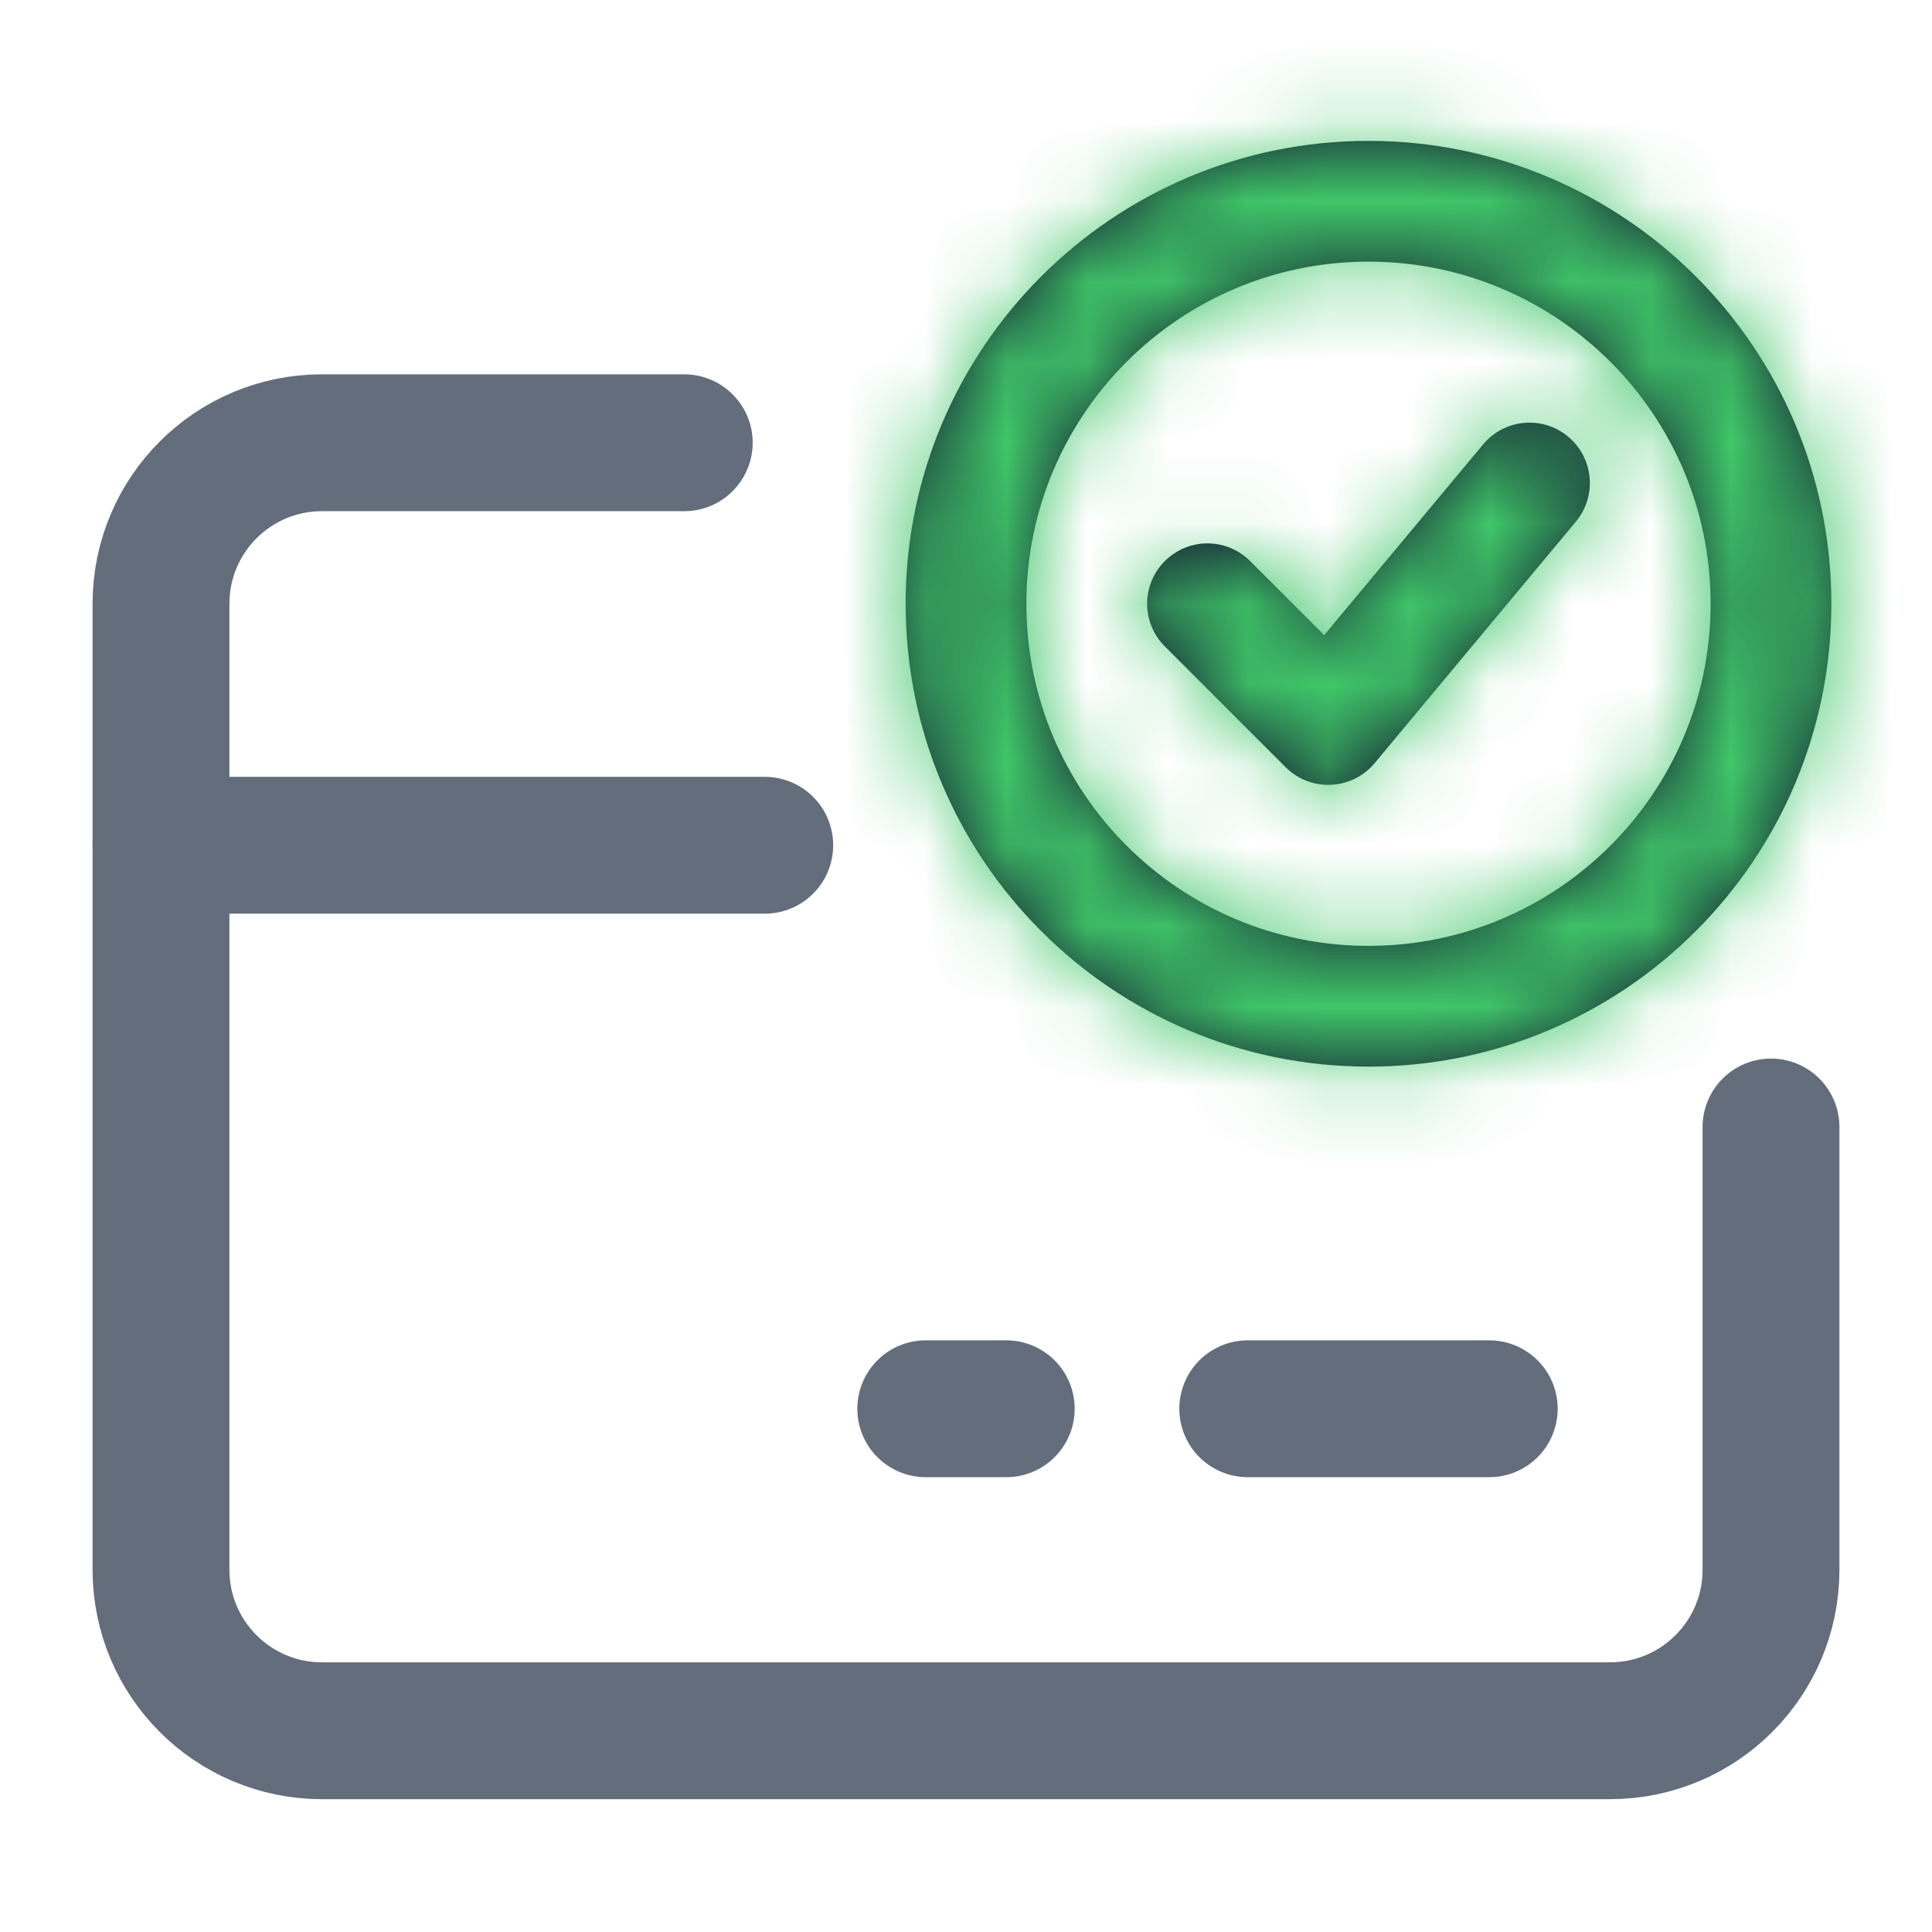
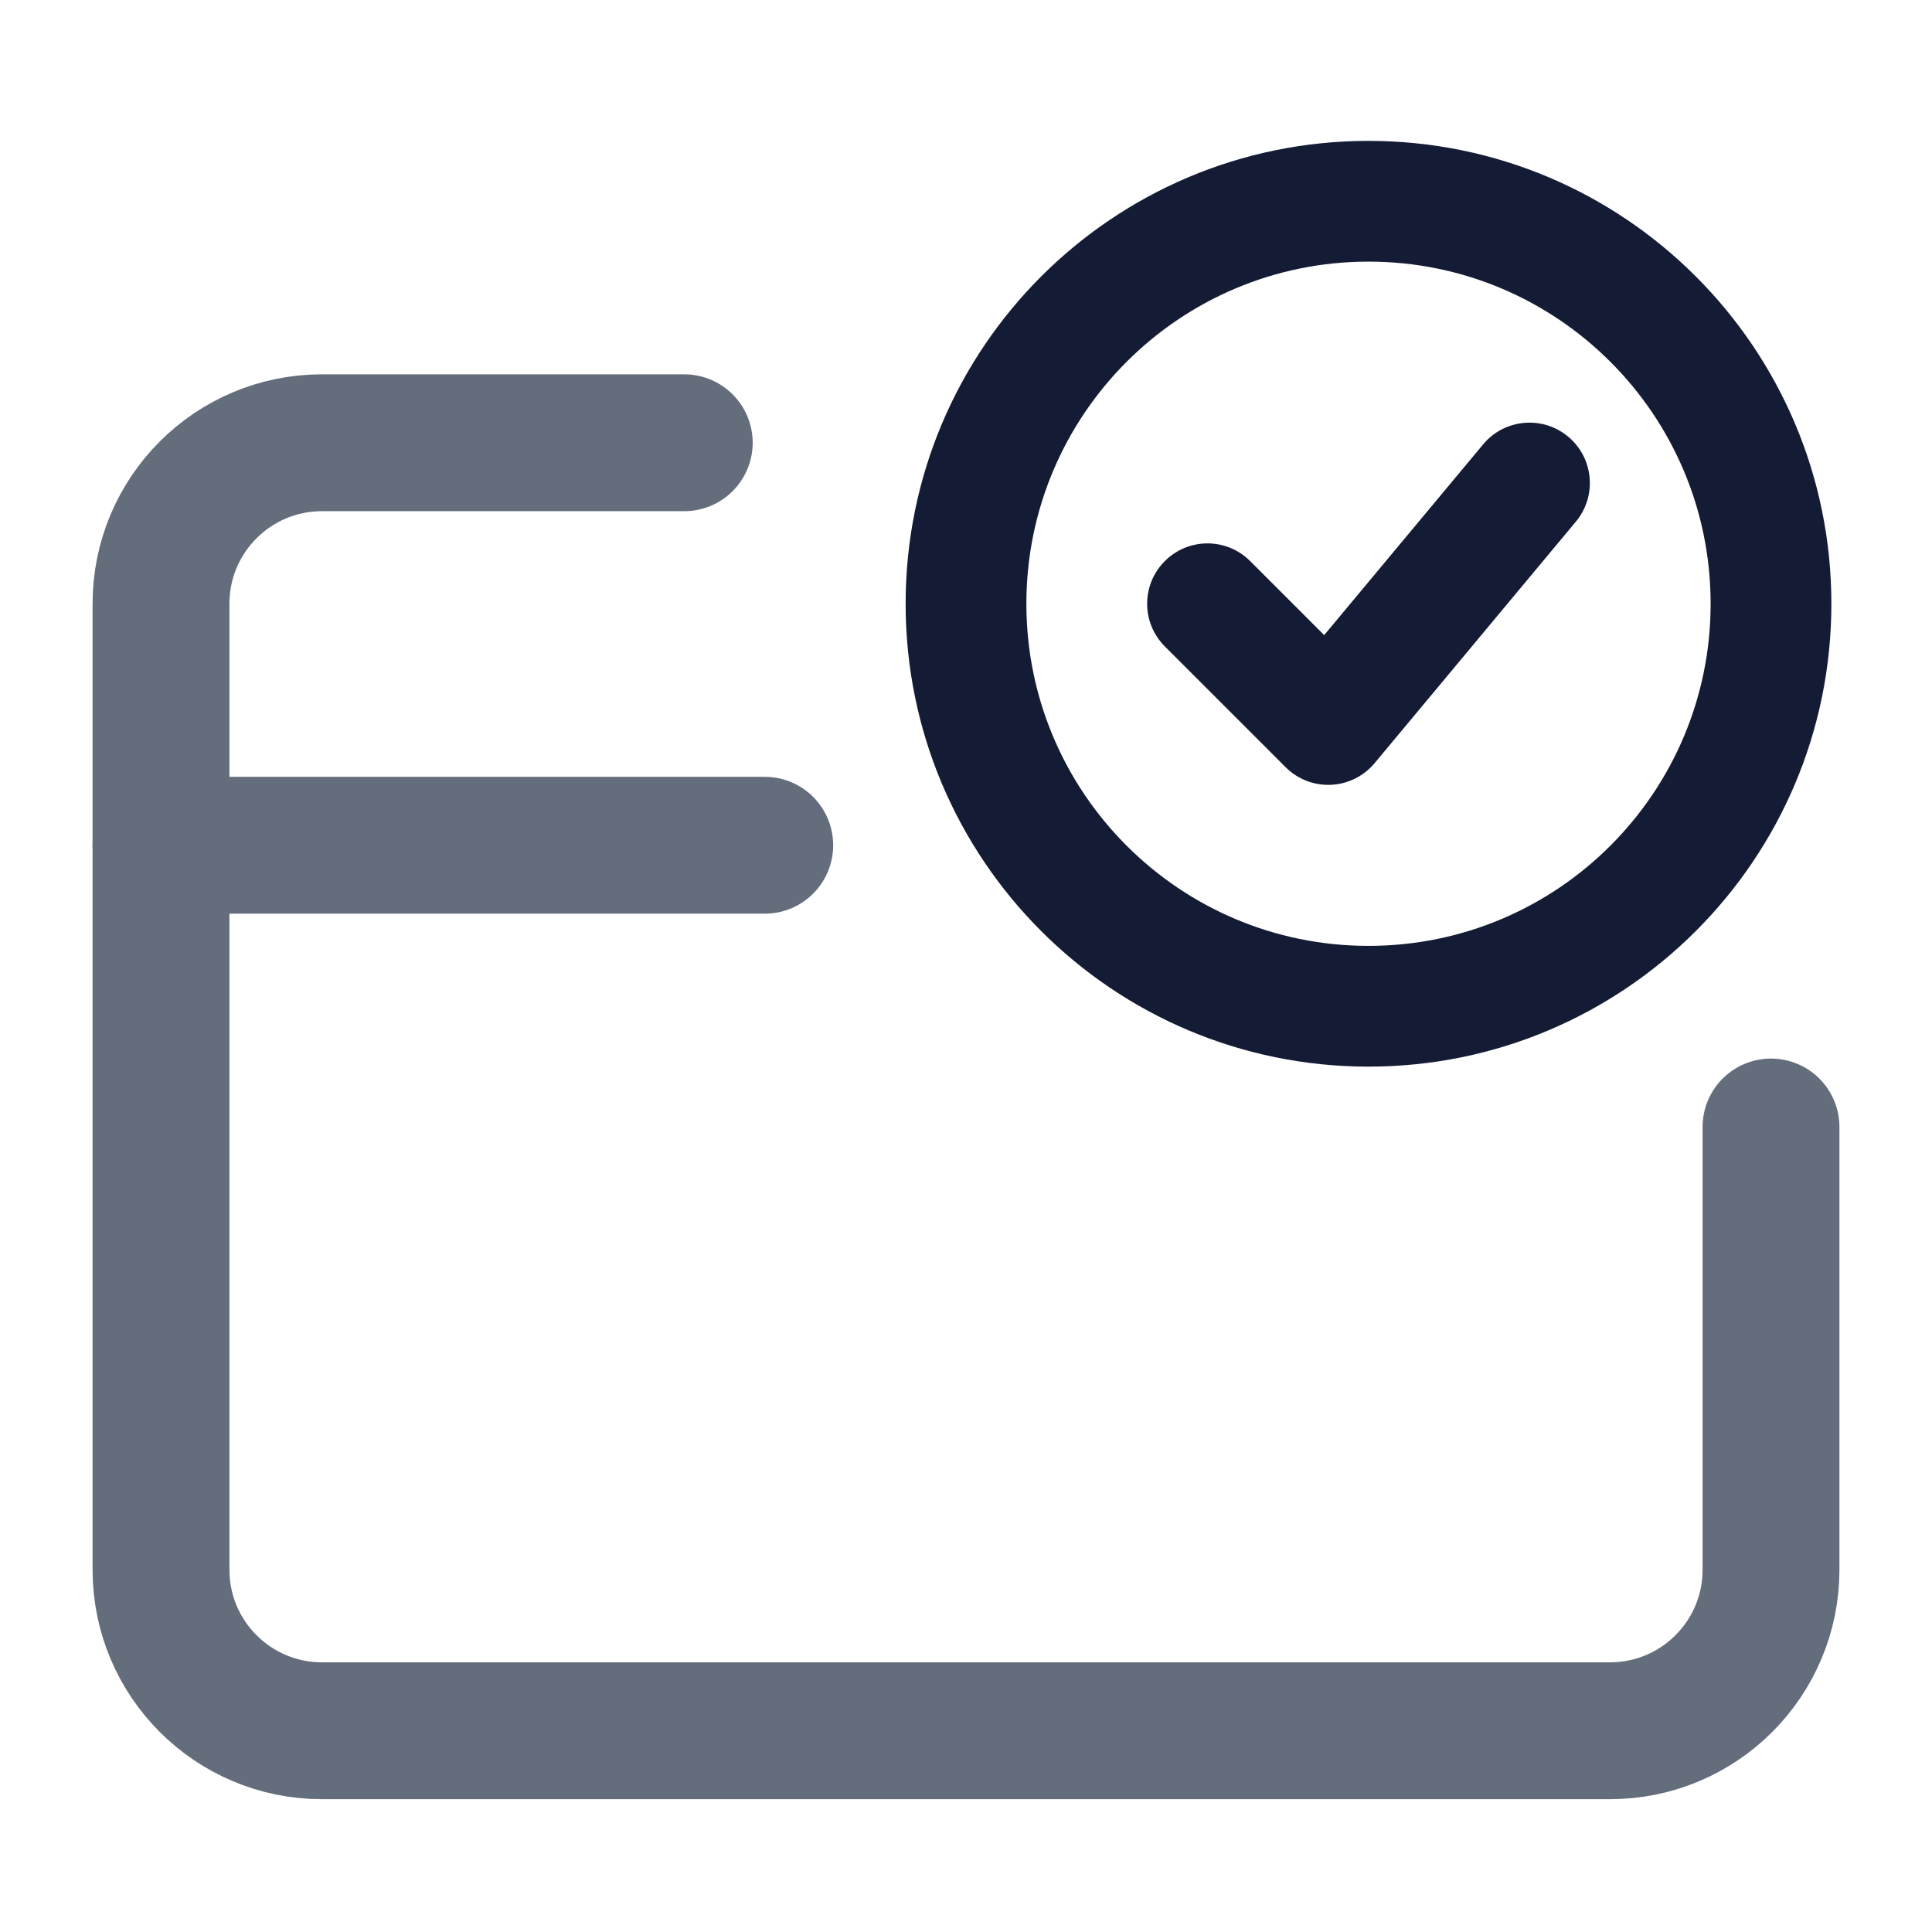
<svg xmlns="http://www.w3.org/2000/svg" width="24" height="24" viewBox="0 0 24 24" fill="none">
  <mask id="path-1-inside-1_753_14867" fill="white">
-     <path d="M15.53 6.97C15.237 6.677 14.763 6.677 14.47 6.97C14.177 7.263 14.177 7.737 14.47 8.03L15.53 6.97ZM16.5 9L15.97 9.53C16.119 9.679 16.323 9.759 16.534 9.749C16.744 9.74 16.941 9.642 17.076 9.48L16.5 9ZM19.576 6.48C19.841 6.162 19.798 5.689 19.48 5.424C19.162 5.159 18.689 5.202 18.424 5.52L19.576 6.48ZM22.75 7.5C22.75 4.324 20.176 1.75 17 1.75V3.25C19.347 3.25 21.25 5.153 21.25 7.5H22.75ZM17 1.75C13.824 1.75 11.25 4.324 11.25 7.5H12.75C12.75 5.153 14.653 3.25 17 3.25V1.75ZM11.25 7.5C11.25 10.676 13.824 13.25 17 13.25V11.75C14.653 11.75 12.75 9.847 12.75 7.5H11.25ZM17 13.25C20.176 13.25 22.75 10.676 22.75 7.5H21.25C21.25 9.847 19.347 11.75 17 11.75V13.25ZM14.47 8.03L15.97 9.53L17.03 8.47L15.53 6.97L14.47 8.03ZM17.076 9.48L19.576 6.48L18.424 5.52L15.924 8.52L17.076 9.48Z" />
-   </mask>
+     </mask>
  <path d="M15.53 6.97C15.237 6.677 14.763 6.677 14.47 6.97C14.177 7.263 14.177 7.737 14.47 8.03L15.53 6.97ZM16.5 9L15.97 9.53C16.119 9.679 16.323 9.759 16.534 9.749C16.744 9.74 16.941 9.642 17.076 9.48L16.5 9ZM19.576 6.48C19.841 6.162 19.798 5.689 19.48 5.424C19.162 5.159 18.689 5.202 18.424 5.52L19.576 6.48ZM22.75 7.5C22.75 4.324 20.176 1.75 17 1.75V3.25C19.347 3.25 21.25 5.153 21.25 7.5H22.75ZM17 1.75C13.824 1.75 11.25 4.324 11.25 7.5H12.75C12.75 5.153 14.653 3.25 17 3.25V1.75ZM11.25 7.5C11.25 10.676 13.824 13.25 17 13.25V11.75C14.653 11.75 12.75 9.847 12.75 7.5H11.25ZM17 13.25C20.176 13.25 22.75 10.676 22.75 7.5H21.25C21.25 9.847 19.347 11.75 17 11.75V13.25ZM14.47 8.03L15.97 9.53L17.03 8.47L15.53 6.97L14.47 8.03ZM17.076 9.48L19.576 6.48L18.424 5.52L15.924 8.52L17.076 9.48Z" fill="#141B34" />
-   <path d="M15.071 8.631L16.131 7.571L14.929 6.369L13.869 7.429L15.071 8.631ZM17.88 6.173L19.032 7.133L20.12 5.827L18.968 4.867L17.88 6.173ZM16.15 1.75V3.25H17.85V1.75H16.15ZM21.25 8.35H22.75V6.65H21.25V8.35ZM11.25 8.35H12.75V6.65H11.25V8.35ZM17.85 13.25V11.75H16.15V13.25H17.85ZM15.53 6.97L16.732 5.768L16.732 5.768L15.53 6.97ZM14.47 8.03L15.672 6.828L15.672 6.828L14.47 8.03ZM16.5 9L17.588 7.694L16.396 6.7L15.298 7.798L16.5 9ZM19.576 6.48L20.882 7.568L20.882 7.568L19.576 6.48ZM19.48 5.424L20.568 4.118L20.568 4.118L19.48 5.424ZM18.424 5.52L17.118 4.431L17.118 4.432L18.424 5.52ZM17.03 8.47L18.232 9.672L19.434 8.47L18.232 7.268L17.03 8.47ZM15.924 8.52L14.618 7.432L13.53 8.738L14.835 9.826L15.924 8.52ZM16.732 5.768C15.776 4.811 14.224 4.811 13.268 5.768L15.672 8.172C15.301 8.543 14.699 8.543 14.328 8.172L16.732 5.768ZM13.268 5.768C12.311 6.724 12.311 8.276 13.268 9.232L15.672 6.828C16.043 7.199 16.043 7.801 15.672 8.172L13.268 5.768ZM15.298 7.798L14.768 8.328L17.172 10.732L17.702 10.202L15.298 7.798ZM14.768 10.732C15.254 11.219 15.923 11.479 16.611 11.447L16.457 8.051C16.724 8.039 16.983 8.14 17.172 8.328L14.768 10.732ZM16.611 11.447C17.299 11.416 17.942 11.097 18.382 10.569L15.77 8.392C15.941 8.187 16.19 8.063 16.457 8.051L16.611 11.447ZM18.165 8.174L17.588 7.694L15.412 10.306L15.988 10.786L18.165 8.174ZM20.882 7.568C21.748 6.529 21.608 4.984 20.568 4.118L18.392 6.73C17.989 6.394 17.934 5.795 18.27 5.392L20.882 7.568ZM20.568 4.118C19.529 3.252 17.984 3.392 17.118 4.431L19.73 6.608C19.394 7.011 18.795 7.066 18.392 6.73L20.568 4.118ZM24.45 7.5C24.45 3.385 21.114 0.05 17 0.05V3.45C19.237 3.45 21.05 5.263 21.05 7.5H24.45ZM17 4.95C18.408 4.95 19.55 6.092 19.55 7.5H22.95C22.95 4.214 20.286 1.55 17 1.55V4.95ZM17 0.05C12.886 0.05 9.55 3.385 9.55 7.5H12.95C12.95 5.263 14.763 3.45 17 3.45V0.05ZM14.45 7.5C14.45 6.092 15.592 4.95 17 4.95V1.55C13.714 1.55 11.05 4.214 11.05 7.5H14.45ZM9.55 7.5C9.55 11.614 12.886 14.95 17 14.95V11.55C14.763 11.55 12.95 9.737 12.95 7.5H9.55ZM17 10.05C15.592 10.05 14.45 8.908 14.45 7.5H11.05C11.05 10.786 13.714 13.45 17 13.45V10.05ZM17 14.95C21.114 14.95 24.45 11.614 24.45 7.5H21.05C21.05 9.737 19.237 11.55 17 11.55V14.95ZM19.55 7.5C19.55 8.908 18.408 10.05 17 10.05V13.45C20.286 13.45 22.95 10.786 22.95 7.5H19.55ZM13.268 9.232L14.768 10.732L17.172 8.328L15.672 6.828L13.268 9.232ZM17.172 10.732L18.232 9.672L15.828 7.268L14.768 8.328L17.172 10.732ZM18.232 7.268L16.732 5.768L14.328 8.172L15.828 9.672L18.232 7.268ZM18.382 10.569L20.882 7.568L18.27 5.392L15.77 8.392L18.382 10.569ZM17.118 4.432L14.618 7.432L17.23 9.608L19.73 6.608L17.118 4.432ZM14.835 9.826L15.988 10.786L18.165 8.174L17.012 7.214L14.835 9.826Z" fill="#40C769" mask="url(#path-1-inside-1_753_14867)" />
-   <path d="M11.5 17.5H12.5M15.5 17.5H18.5" stroke="#636D7C" stroke-width="1.7" stroke-miterlimit="10" stroke-linecap="round" stroke-linejoin="round" />
  <path d="M2 10.5H9.5" stroke="#636D7C" stroke-width="1.7" stroke-linecap="round" stroke-linejoin="round" />
  <path d="M8.5 5.5H4C2.895 5.5 2 6.395 2 7.5V19.5C2 20.605 2.895 21.5 4 21.5H20C21.105 21.5 22 20.605 22 19.5V14" stroke="#636D7C" stroke-width="1.7" stroke-linecap="round" stroke-linejoin="round" />
</svg>